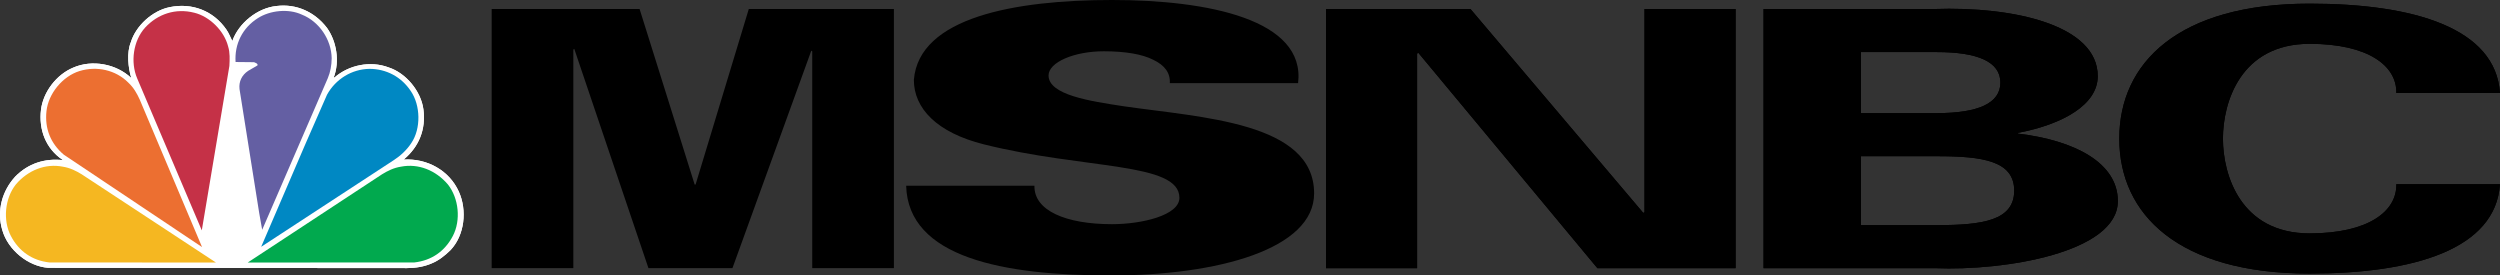
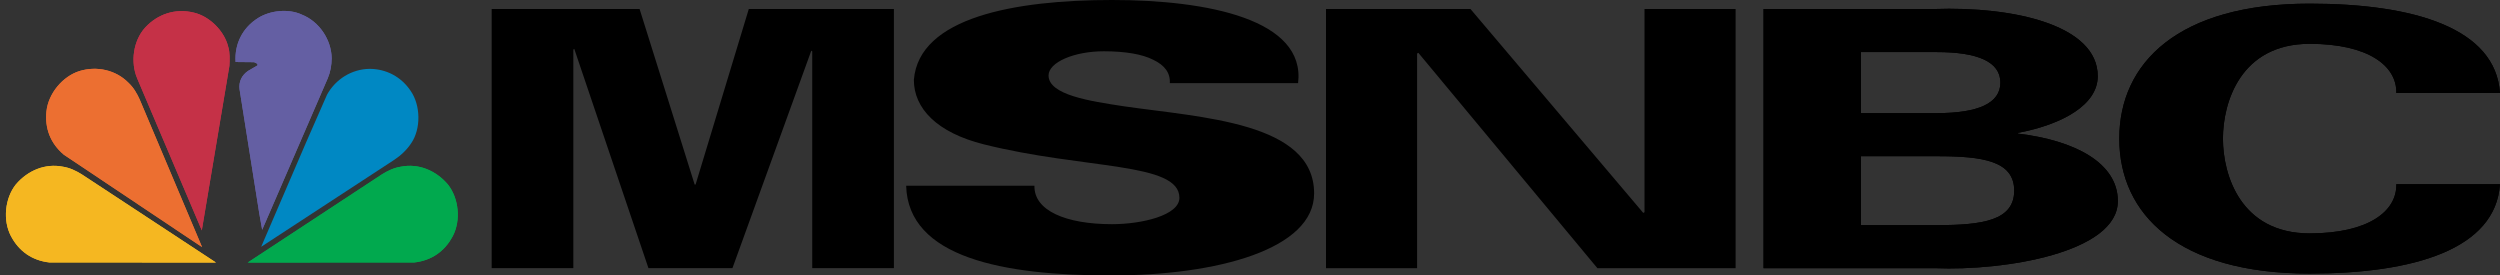
<svg xmlns="http://www.w3.org/2000/svg" version="1.1" id="Layer_1" x="0px" y="0px" width="612.856px" height="67.525px" viewBox="0 0 612.856 67.525" enable-background="new 0 0 612.856 67.525" xml:space="preserve">
  <rect x="0" y="0" width="612.856" height="67.525" fill="#333333" stroke="none" />
  <path d="M391.589,65.743l-43.894-52.798l-0.303,0.178v52.62h-22.334V2.213h35.422l42.351,49.978l0.309-0.172V2.213h22.331v63.53  H391.589z" />
  <path d="M432.319,65.743V2.213h41.737c19.861-0.708,40.194,4.048,40.194,16.456c0,6.952-8.471,11.79-19.563,13.906v0.172  c14.015,1.671,24.49,7.217,24.49,16.548c0,12.582-27.721,17.156-44.813,16.448H432.319z M474.828,55.187  c11.237,0,18.935-1.144,18.935-8.451c0-7.298-7.697-8.441-18.935-8.441h-18.636v16.893H474.828z M474.828,27.729  c10.003,0,15.549-2.369,15.549-7.48c0-5.101-5.546-7.479-15.549-7.479h-18.636v14.96H474.828z" />
  <path d="M587.439,22.799c0.155-6.681-6.926-12.055-21.249-12.055c-16.938,0-21.249,14.352-21.249,23.238  c0,8.886,4.311,23.228,21.249,23.228c14.323,0,21.404-5.363,21.249-12.054h25.417c-1.08,15.931-21.104,21.912-46.666,21.912  c-32.188,0-46.666-14.523-46.666-33.086c0-18.572,14.478-33.091,46.666-33.091c25.562,0,45.586,5.982,46.666,21.907H587.439z" />
-   <path d="M391.589,65.743l-43.894-52.798l-0.303,0.178v52.62h-22.334V2.213h35.422l42.351,49.978l0.309-0.172V2.213h22.331v63.53  H391.589z" />
  <path d="M432.319,65.743V2.213h41.737c19.861-0.708,40.194,4.048,40.194,16.456c0,6.952-8.471,11.79-19.563,13.906v0.172  c14.015,1.671,24.49,7.217,24.49,16.548c0,12.582-27.721,17.156-44.813,16.448H432.319z M474.828,55.187  c11.237,0,18.935-1.144,18.935-8.451c0-7.298-7.697-8.441-18.935-8.441h-18.636v16.893H474.828z M474.828,27.729  c10.003,0,15.549-2.369,15.549-7.48c0-5.101-5.546-7.479-15.549-7.479h-18.636v14.96H474.828z" />
  <path d="M587.439,22.799c0.155-6.681-6.926-12.055-21.249-12.055c-16.938,0-21.249,14.352-21.249,23.238  c0,8.886,4.311,23.228,21.249,23.228c14.323,0,21.404-5.363,21.249-12.054h25.417c-1.08,15.931-21.104,21.912-46.666,21.912  c-32.188,0-46.666-14.523-46.666-33.086c0-18.572,14.478-33.091,46.666-33.091c25.562,0,45.586,5.982,46.666,21.907H587.439z" />
  <path d="M120.528,65.735V2.212h36.263l13.499,43.026h0.228l13.041-43.026h35.574v63.523h-20.02V12.595l-0.228-0.176l-19.333,53.316  h-20.59l-18.187-53.756l-0.229,0.176v53.58H120.528z" />
  <path d="M286.769,20.384c0.159-2.516-1.257-4.402-4.09-5.745c-2.673-1.348-6.762-2.068-12.109-2.068  c-7.234,0-13.525,2.691-13.525,5.926c0,4.759,10.067,6.287,18.4,7.548c19.025,2.779,46.702,3.856,46.702,21.369  c0,13.648-23.582,20.112-49.843,20.112c-26.423,0-49.692-4.396-50.165-22h31.448c-0.154,6.106,7.707,9.43,19.026,9.43  c7.235,0,16.512-2.152,16.512-6.465c0-8.803-23.27-6.915-47.96-13.11c-11.479-2.877-17.138-8.797-17.138-15.805  C225.285,4.22,248.872,0,272.613,0c23.434,0,47.493,4.758,45.604,20.384H286.769z" />
  <g>
-     <path fill="#FFFFFF" d="M105.851,64.557c-1.857,0.808-3.917,1.166-6.111,1.166l-87.916-0.067   c-4.971-0.382-9.854-4.391-11.243-9.182c-1.477-4.791-0.045-9.741,3.203-13.236c3.133-3.156,7.167-4.479,11.644-3.986   c-4.209-2.799-5.98-7.432-5.375-12.403c0.561-4.324,3.761-8.534,7.861-10.258c4.682-2.061,10.594-0.941,14.265,2.531   c-0.76-2.531-1.167-6.159-0.112-8.757c1.251-4.097,5.329-7.748,9.471-8.599c5.534-1.164,10.793,0.874,13.977,5.509   c0.604,0.872,0.963,1.859,1.434,2.776c1.589-4.437,6.18-8.106,10.836-8.577c4.816-0.604,9.358,1.412,12.382,5.375   c2.354,3.294,3.163,8.195,1.637,12.16h0.177c3.495-3.066,8.781-4.187,13.281-2.485c4.302,1.388,7.952,5.867,8.535,10.276   c0.647,4.885-1.054,9.16-4.837,12.317c5.73-0.338,11.172,2.644,13.521,7.86c2.061,4.547,1.456,10.639-2.038,14.333   C109.035,62.698,107.532,63.863,105.851,64.557z" />
    <path fill="#0088C3" d="M96.541,39.251L64.023,60.503l10.947-25.439l5.196-11.844c2.109-3.832,6.067-6.271,10.392-6.339   c4.142,0,7.817,1.948,10.145,5.442c2.397,3.492,2.532,9.2,0.133,12.74C99.763,36.72,98.173,38.2,96.541,39.251z" />
    <path fill="#645FA3" d="M80.349,19.188L64.27,56.337l-0.718-4.051l-4.837-30.457c-0.204-1.857,0.583-3.425,2.109-4.455l2.305-1.346   c0.134-0.468-0.54-0.626-0.851-0.781l-4.527-0.046c-0.289-4.391,1.681-8.377,5.49-10.771c2.954-1.88,7.455-2.373,10.745-0.851   c4.281,1.701,7.255,6.158,7.326,10.704C81.291,15.964,80.996,17.687,80.349,19.188z" />
    <path fill="#C53147" d="M49.468,56.474l-15.833-37.24c-1.702-3.986-0.984-9.229,1.926-12.452c3.115-3.382,7.503-4.815,12.023-3.67   c3.831,0.915,7.412,4.499,8.353,8.328c0.45,1.432,0.38,3.157,0.295,4.725L49.468,56.474z" />
    <path fill="#EC6F31" d="M15.628,37.908c-3.245-2.756-4.7-6.427-4.232-10.681c0.471-4.303,3.944-8.511,8.086-9.809   c4.254-1.299,8.893-0.271,11.98,2.842c1.3,1.21,2.104,2.644,2.777,4.121l15.294,36.19L15.628,37.908z" />
    <path fill="#F5B721" d="M12.156,64.345c-4.232-0.468-7.491-2.696-9.482-6.488c-2.015-3.826-1.49-9.26,1.218-12.652   c2.951-3.456,7.221-5.193,11.523-4.342c1.752,0.278,3.222,1.014,4.607,1.861l32.914,21.629L12.156,64.345z" />
    <path fill="#01A94E" d="M101.522,64.345c4.232-0.468,7.49-2.696,9.482-6.488c2.012-3.826,1.488-9.26-1.22-12.652   c-2.949-3.456-7.219-5.193-11.521-4.342c-1.755,0.278-3.227,1.014-4.607,1.861L60.737,64.353L101.522,64.345z" />
-     <path fill="#FFFFFF" d="M105.851,64.557c-1.857,0.808-3.917,1.166-6.111,1.166l-87.916-0.067   c-4.971-0.382-9.854-4.391-11.243-9.182c-1.477-4.791-0.045-9.741,3.203-13.236c3.133-3.156,7.167-4.479,11.644-3.986   c-4.209-2.799-5.98-7.432-5.375-12.403c0.561-4.324,3.761-8.534,7.861-10.258c4.682-2.061,10.594-0.941,14.265,2.531   c-0.76-2.531-1.167-6.159-0.112-8.757c1.251-4.097,5.329-7.748,9.471-8.599c5.534-1.164,10.793,0.874,13.977,5.509   c0.604,0.872,0.963,1.859,1.434,2.776c1.589-4.437,6.18-8.106,10.836-8.577c4.816-0.604,9.358,1.412,12.382,5.375   c2.354,3.294,3.163,8.195,1.637,12.16h0.177c3.495-3.066,8.781-4.187,13.281-2.485c4.302,1.388,7.952,5.867,8.535,10.276   c0.647,4.885-1.054,9.16-4.837,12.317c5.73-0.338,11.172,2.644,13.521,7.86c2.061,4.547,1.456,10.639-2.038,14.333   C109.035,62.698,107.532,63.863,105.851,64.557z" />
-     <path fill="#0088C3" d="M96.541,39.251L64.023,60.503l10.947-25.439l5.196-11.844c2.109-3.832,6.067-6.271,10.392-6.339   c4.142,0,7.817,1.948,10.145,5.442c2.397,3.492,2.532,9.2,0.133,12.74C99.763,36.72,98.173,38.2,96.541,39.251z" />
    <path fill="#645FA3" d="M80.349,19.188L64.27,56.337l-0.718-4.051l-4.837-30.457c-0.204-1.857,0.583-3.425,2.109-4.455l2.305-1.346   c0.134-0.468-0.54-0.626-0.851-0.781l-4.527-0.046c-0.289-4.391,1.681-8.377,5.49-10.771c2.954-1.88,7.455-2.373,10.745-0.851   c4.281,1.701,7.255,6.158,7.326,10.704C81.291,15.964,80.996,17.687,80.349,19.188z" />
    <path fill="#C53147" d="M49.468,56.474l-15.833-37.24c-1.702-3.986-0.984-9.229,1.926-12.452c3.115-3.382,7.503-4.815,12.023-3.67   c3.831,0.915,7.412,4.499,8.353,8.328c0.45,1.432,0.38,3.157,0.295,4.725L49.468,56.474z" />
    <path fill="#EC6F31" d="M15.628,37.908c-3.245-2.756-4.7-6.427-4.232-10.681c0.471-4.303,3.944-8.511,8.086-9.809   c4.254-1.299,8.893-0.271,11.98,2.842c1.3,1.21,2.104,2.644,2.777,4.121l15.294,36.19L15.628,37.908z" />
    <path fill="#F5B721" d="M12.156,64.345c-4.232-0.468-7.491-2.696-9.482-6.488c-2.015-3.826-1.49-9.26,1.218-12.652   c2.951-3.456,7.221-5.193,11.523-4.342c1.752,0.278,3.222,1.014,4.607,1.861l32.914,21.629L12.156,64.345z" />
    <path fill="#01A94E" d="M101.522,64.345c4.232-0.468,7.49-2.696,9.482-6.488c2.012-3.826,1.488-9.26-1.22-12.652   c-2.949-3.456-7.219-5.193-11.521-4.342c-1.755,0.278-3.227,1.014-4.607,1.861L60.737,64.353L101.522,64.345z" />
  </g>
</svg>